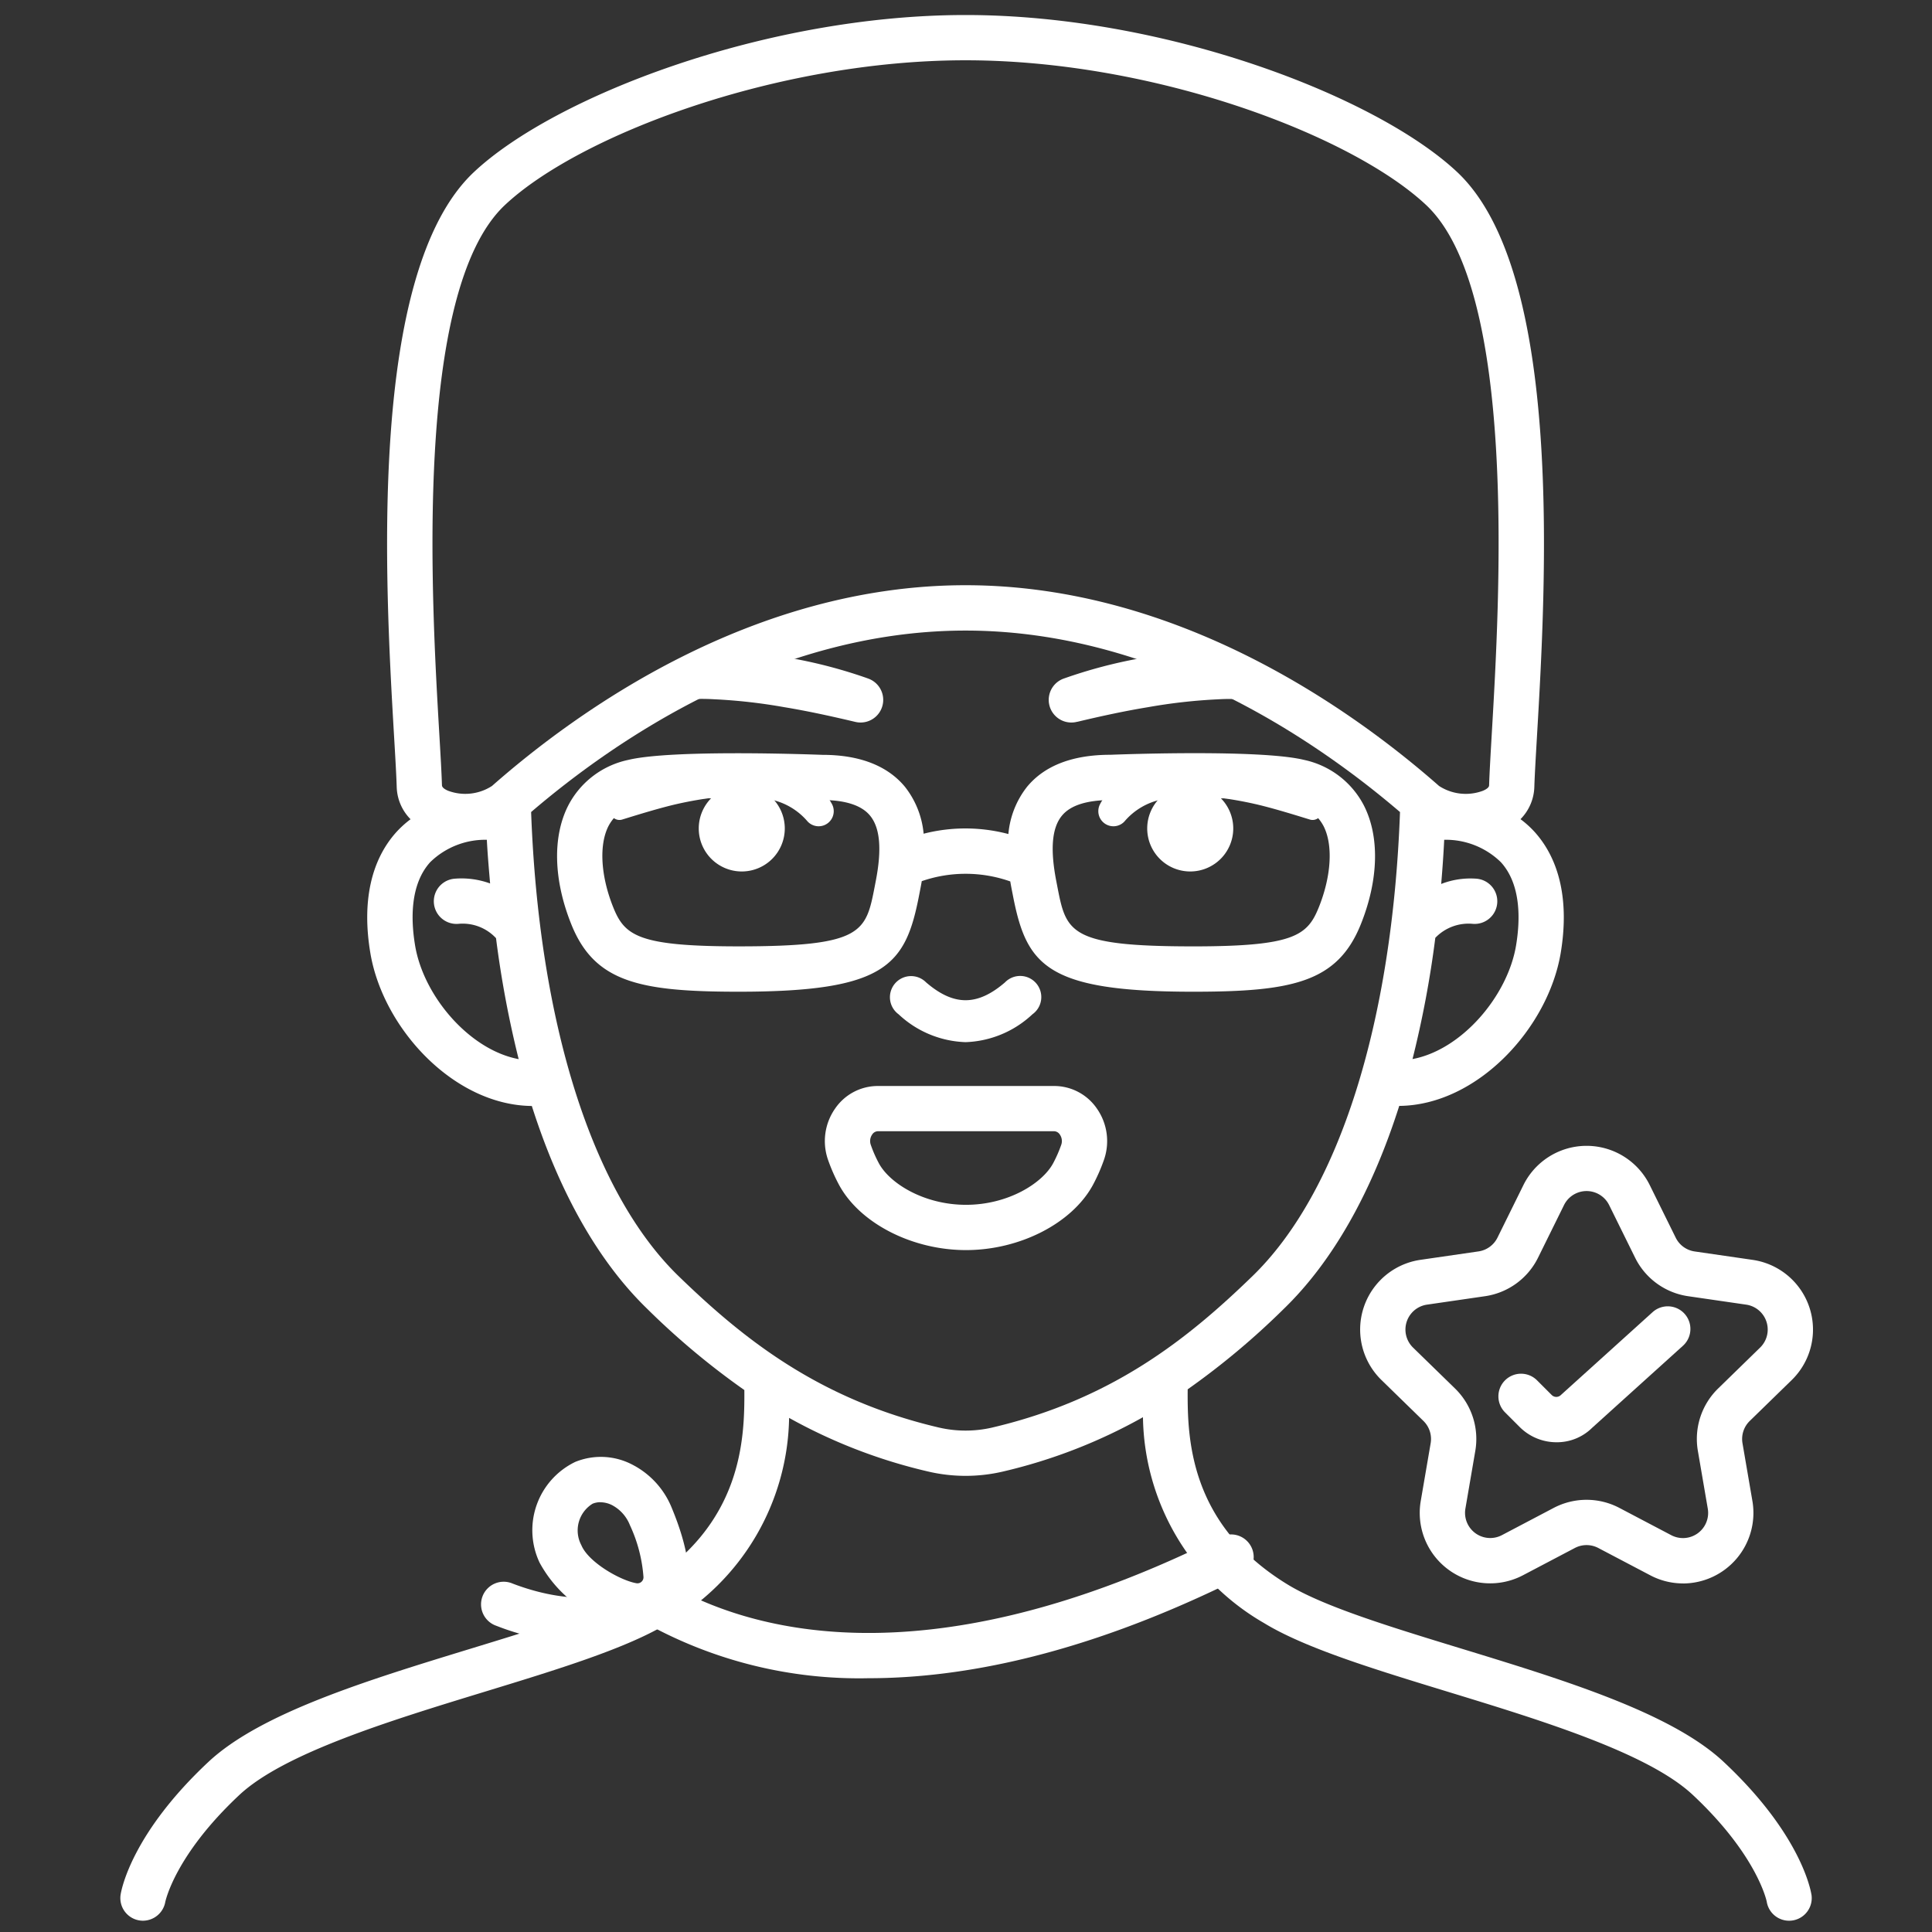
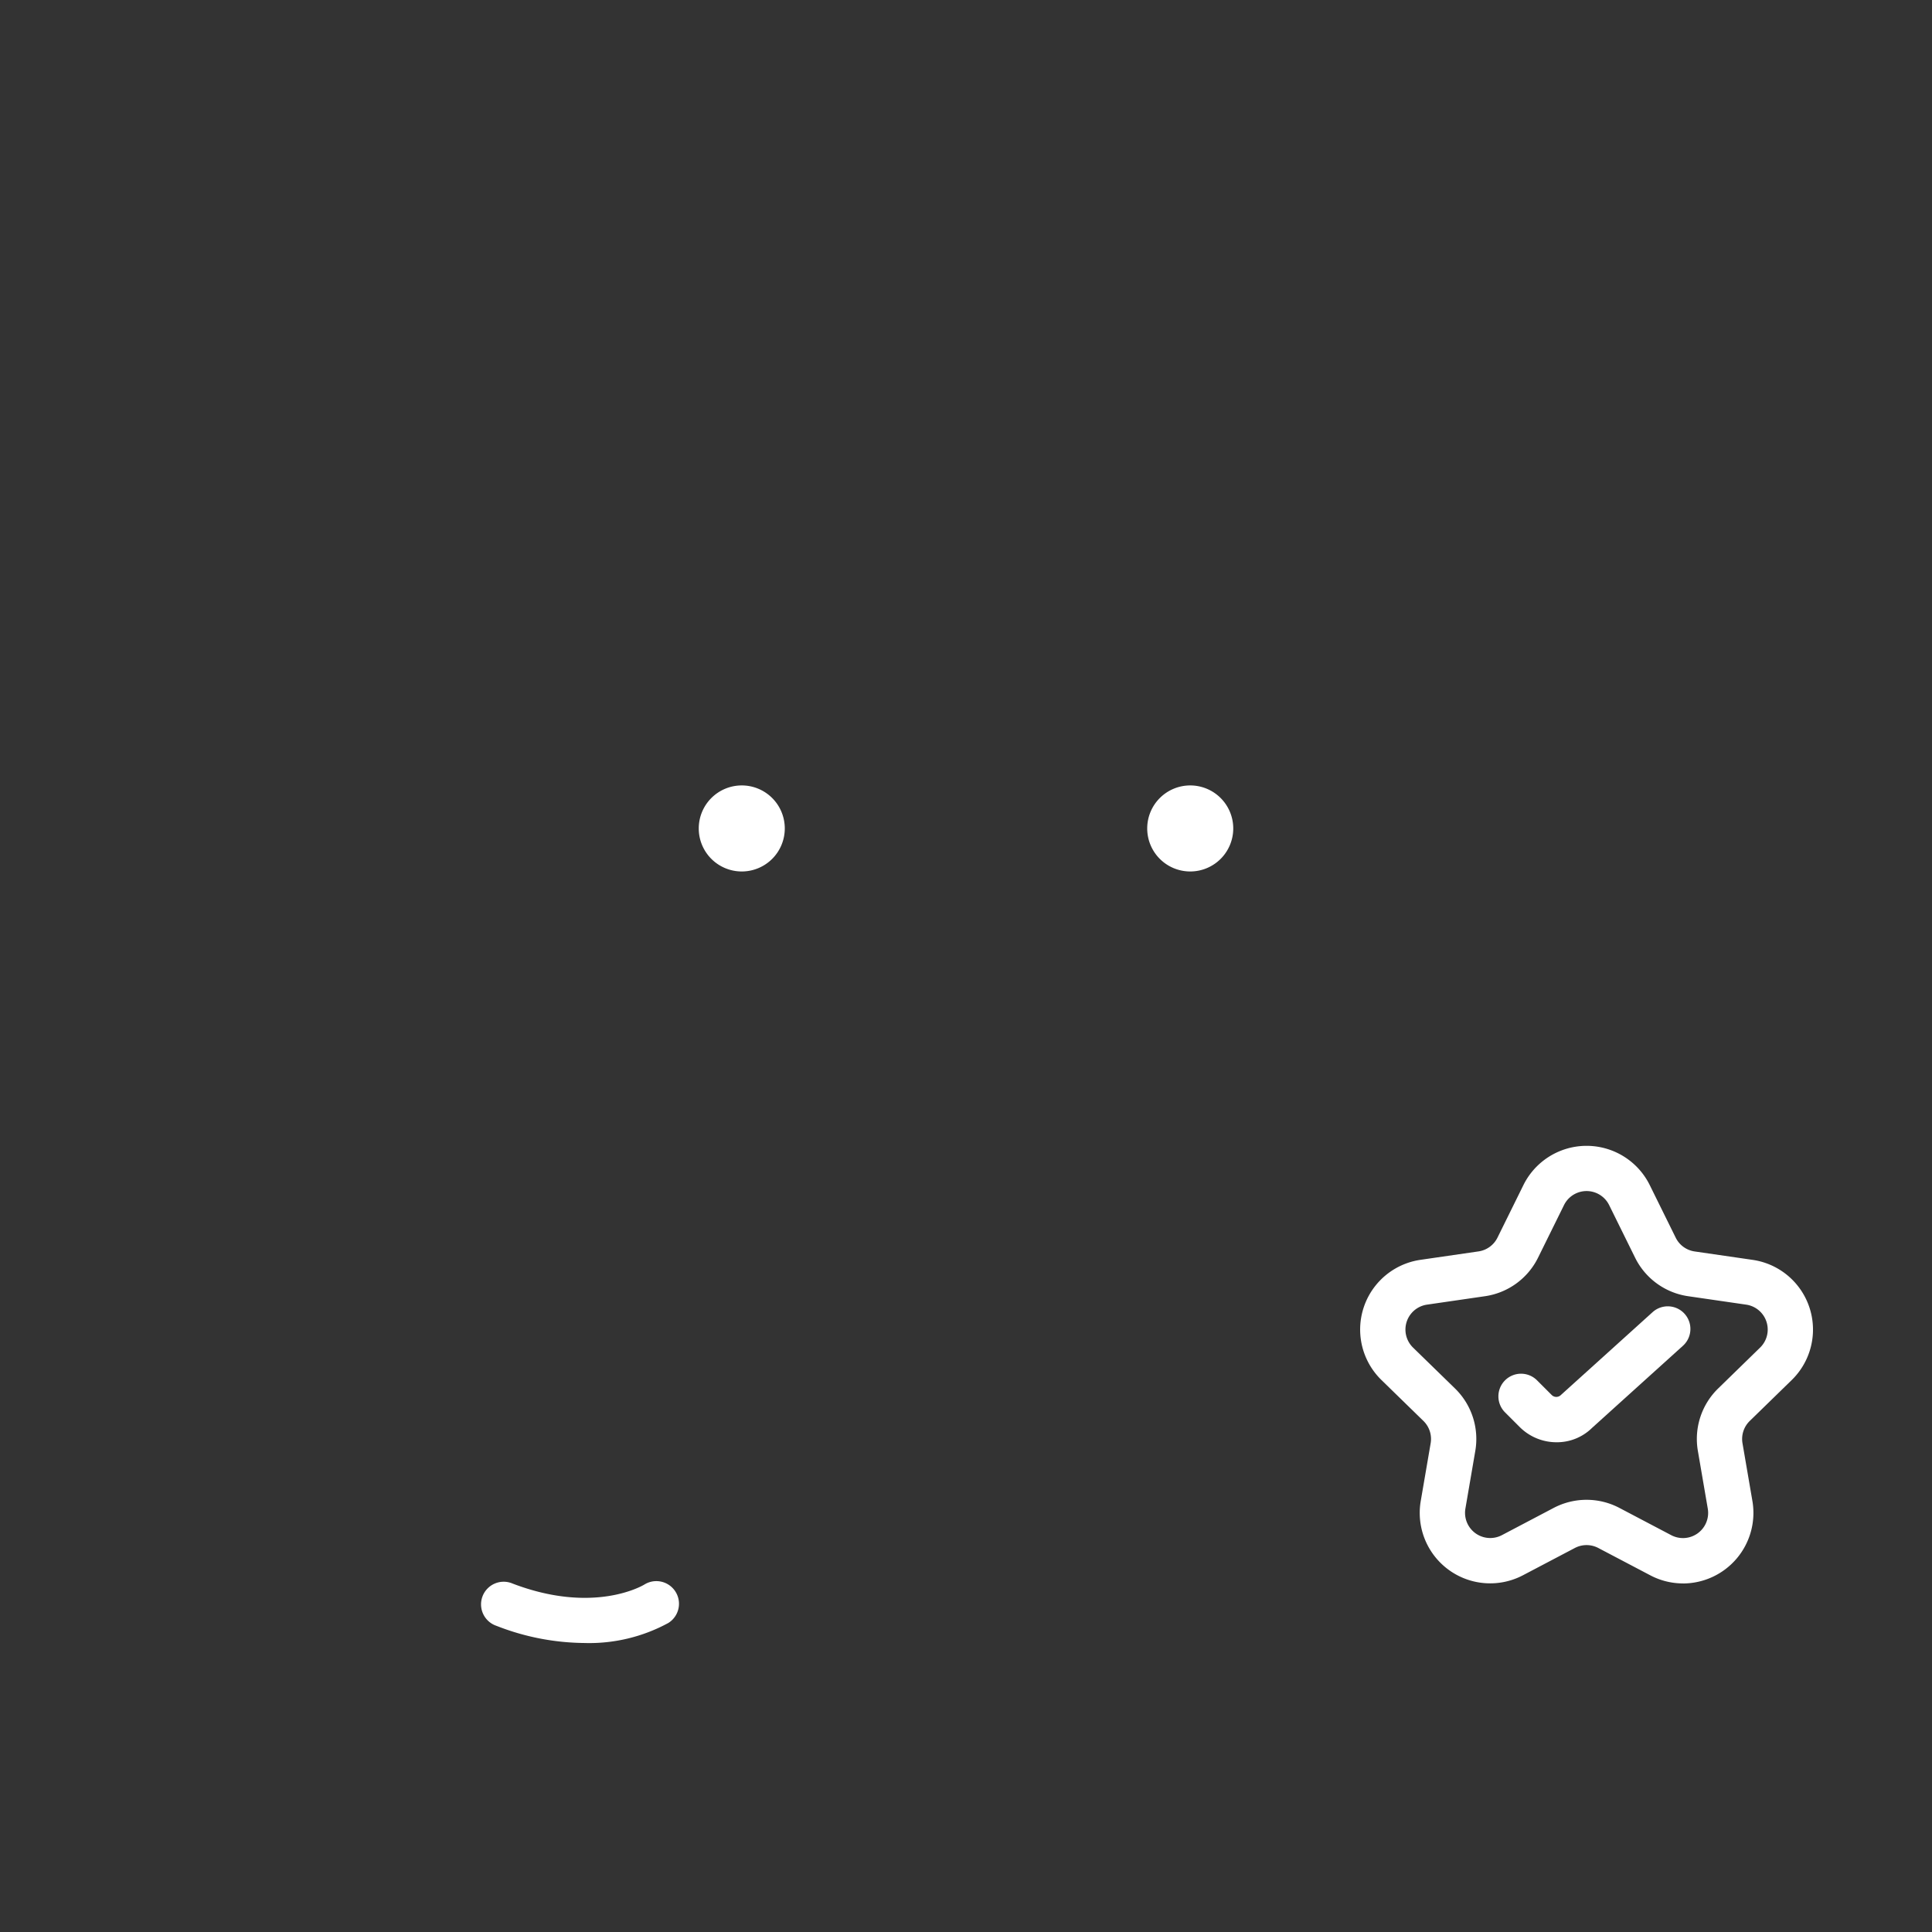
<svg xmlns="http://www.w3.org/2000/svg" version="1.1" width="72" height="72" x="0" y="0" viewBox="0 0 128 128" style="enable-background:new 0 0 512 512" xml:space="preserve" class="">
  <rect x="0" y="0" width="128" height="128" fill="#333333" stroke="none" />
  <g>
-     <path d="M63.97 69.045a6.8 6.8 0 0 1-4.435-1.845 1.4 1.4 0 1 1 1.82-2.116c1.833 1.577 3.4 1.577 5.229 0A1.4 1.4 0 1 1 68.4 67.2a6.8 6.8 0 0 1-4.43 1.845zM53.511 54.431a4.378 4.378 0 0 0-2.474-1.465 12.415 12.415 0 0 0-3.183-.192 25.412 25.412 0 0 0-3.27.556c-1.077.264-2.225.617-3.105.888l-.259.08a.613.613 0 0 1-.729-.857A4.227 4.227 0 0 1 42 51.813a10.382 10.382 0 0 1 1.778-.92 11.6 11.6 0 0 1 7.983-.422 6.144 6.144 0 0 1 1.987 1.087 6.392 6.392 0 0 1 1.347 1.67l.017.03a1 1 0 0 1-1.6 1.173z" fill="#ffffff" opacity="1" data-original="#000000" class="" />
-     <path d="M120.011 125.517c-.065-.4-.781-4.077-5.814-8.788-3.474-3.252-10.571-5.423-17.435-7.522-4.665-1.427-9.073-2.775-11.458-4.232-6.531-3.992-6.638-9.71-6.617-12.929a50.326 50.326 0 0 0 6.374-5.337c3.252-3.151 5.826-7.742 7.642-13.44 5.178-.047 9.873-5.161 10.7-10.144.559-3.369-.042-6.14-1.737-8.015a6.521 6.521 0 0 0-.929-.838 3.165 3.165 0 0 0 .917-2.148c.027-.821.094-1.96.174-3.337.585-9.977 1.8-30.737-5.291-37.392-5.33-5-19.3-10.4-32.568-10.4S36.731 6.393 31.4 11.4c-7.089 6.654-5.875 27.413-5.291 37.389.081 1.378.148 2.518.174 3.34a3.162 3.162 0 0 0 .918 2.148 6.638 6.638 0 0 0-.929.838c-1.7 1.875-2.3 4.646-1.737 8.015.827 4.982 5.519 10.094 10.7 10.144 1.816 5.7 4.393 10.288 7.645 13.44a50.156 50.156 0 0 0 6.435 5.38c.02 3.227-.115 8.911-6.617 12.886-2.385 1.457-6.793 2.805-11.458 4.232-6.864 2.1-13.961 4.27-17.435 7.522-5.033 4.711-5.749 8.385-5.814 8.788a1.5 1.5 0 0 0 1.481 1.73 1.511 1.511 0 0 0 1.477-1.234c.006-.03.618-3.079 4.906-7.094 2.966-2.776 10.03-4.937 16.262-6.843 4.853-1.484 9.436-2.886 12.145-4.542a16 16 0 0 0 8.018-13.6 35.3 35.3 0 0 0 9.22 3.555 10.876 10.876 0 0 0 4.947 0 35.279 35.279 0 0 0 9.277-3.6 16.01 16.01 0 0 0 8.02 13.637c2.709 1.656 7.292 3.058 12.145 4.542 6.232 1.906 13.3 4.067 16.262 6.843 4.288 4.015 4.9 7.064 4.9 7.076a1.5 1.5 0 1 0 2.962-.478zm-19.567-62.884c-.555 3.348-3.592 6.924-6.861 7.532a68.073 68.073 0 0 0 1.51-8.031 3.046 3.046 0 0 1 2.462-.929 1.5 1.5 0 0 0 .289-2.987 5.335 5.335 0 0 0-2.362.347c.082-.961.152-1.936.2-2.927a5.217 5.217 0 0 1 3.756 1.485c1.343 1.477 1.288 3.814 1.006 5.51zm-66.99-49.05c4.913-4.612 17.977-9.589 30.516-9.589s25.6 4.977 30.515 9.589c6.067 5.693 4.864 26.25 4.349 35.028-.082 1.41-.15 2.577-.177 3.417 0 .156-.22.281-.4.359a3.248 3.248 0 0 1-2.916-.315c-5.642-4.965-17.221-13.3-31.372-13.3s-25.73 8.33-31.373 13.3a3.253 3.253 0 0 1-2.915.315c-.18-.078-.394-.2-.4-.359-.026-.84-.094-2.008-.177-3.42-.513-8.777-1.715-29.332 4.35-35.025zM27.5 62.633c-.283-1.7-.337-4.03 1-5.51a5.218 5.218 0 0 1 3.754-1.485c.052.985.135 1.939.217 2.894a5.529 5.529 0 0 0-2.373-.314 1.5 1.5 0 0 0 .289 2.987 3.017 3.017 0 0 1 2.476.951 68.809 68.809 0 0 0 1.5 8.014c-3.272-.613-6.312-4.189-6.863-7.537zm38.26 31.941a7.84 7.84 0 0 1-3.573 0C54.205 92.7 49.193 88.65 44.966 84.555c-5.759-5.58-9.266-16.833-9.778-30.755C40.7 49.078 51.275 41.777 63.97 41.777S87.239 49.08 92.754 53.8c-.511 13.921-4.022 25.172-9.781 30.752-4.227 4.098-9.238 8.148-17.217 10.022z" fill="#ffffff" opacity="1" data-original="#000000" class="" />
-     <path d="M57.492 44.945a32.274 32.274 0 0 0-4.969-1.32 29.164 29.164 0 0 0-4.743-.47c-2.265 1.492-4.591 2.917-6.905 4.345a21.113 21.113 0 0 1 2.039-.66l1.1-.269c.376-.074.756-.148 1.07-.19a13.13 13.13 0 0 1 2.207-.054 36.25 36.25 0 0 1 4.662.524c1.563.257 3.119.6 4.669.966l.025.006a1.5 1.5 0 0 0 .84-2.878zM72.906 53.228a6.392 6.392 0 0 1 1.347-1.67 6.144 6.144 0 0 1 1.987-1.087 11.6 11.6 0 0 1 7.982.422 10.354 10.354 0 0 1 1.779.92 4.227 4.227 0 0 1 1.511 1.628.612.612 0 0 1-.727.857l-.261-.08c-.881-.271-2.028-.624-3.105-.888a25.4 25.4 0 0 0-3.271-.556 12.41 12.41 0 0 0-3.182.192 4.378 4.378 0 0 0-2.474 1.465 1 1 0 0 1-1.6-1.173zM85.419 46.744a17.44 17.44 0 0 1-3.931-3.562c-.274-.014-.55-.033-.821-.037a28.677 28.677 0 0 0-5.187.48 32.317 32.317 0 0 0-4.97 1.32 1.5 1.5 0 0 0 .848 2.876h.018c1.55-.37 3.106-.709 4.669-.966a36.25 36.25 0 0 1 4.662-.524 13.13 13.13 0 0 1 2.207.054c.314.042.694.116 1.07.19l1.105.269c.3.079.594.17.891.264-.187-.124-.38-.238-.561-.364z" fill="#ffffff" opacity="1" data-original="#000000" class="" />
-     <path d="M90.352 53.347a5.83 5.83 0 0 0-3.968-3.005c-2.86-.693-11.855-.374-12.814-.336-2.507 0-4.368.716-5.529 2.126a5.893 5.893 0 0 0-1.233 3.125 11.145 11.145 0 0 0-5.615-.021 5.89 5.89 0 0 0-1.231-3.1c-1.16-1.409-3.019-2.125-5.467-2.125-1.017-.038-10.011-.357-12.872.335a5.831 5.831 0 0 0-3.967 3.005c-1.063 2.067-.99 4.946.2 7.9 1.545 3.834 4.537 4.453 11.1 4.453C58.733 65.7 60 63.939 60.9 59.279l.058-.3c.031-.158.071-.364.111-.6a8.9 8.9 0 0 1 5.864.018c.039.231.077.431.107.585l.059.3c.9 4.66 2.168 6.422 11.953 6.422 6.56 0 9.551-.619 11.1-4.453 1.19-2.958 1.263-5.837.2-7.904zM58.016 58.4l-.059.307c-.595 3.066-.774 3.992-9.008 3.992-6.65 0-7.561-.706-8.315-2.575-.839-2.082-.96-4.153-.315-5.406a2.845 2.845 0 0 1 2-1.461 38.04 38.04 0 0 1 6.462-.355c2.219 0 4.414.057 5.647.1 1.568 0 2.649.348 3.213 1.033.671.813.792 2.239.375 4.365zm29.353 1.724c-.754 1.87-1.669 2.576-8.315 2.576-8.234 0-8.413-.926-9.008-3.992l-.059-.306c-.417-2.128-.3-3.554.37-4.363.564-.685 1.645-1.033 3.27-1.034 1.206-.046 3.382-.1 5.591-.1a37.966 37.966 0 0 1 6.46.355 2.845 2.845 0 0 1 2.006 1.461c.645 1.251.524 3.322-.315 5.404zM64 82.822c-3.562 0-7.017-1.769-8.4-4.3a11.627 11.627 0 0 1-.733-1.659 3.758 3.758 0 0 1 .465-3.423 3.43 3.43 0 0 1 2.825-1.49h11.686a3.43 3.43 0 0 1 2.825 1.49 3.757 3.757 0 0 1 .465 3.423 11.7 11.7 0 0 1-.733 1.659c-1.383 2.531-4.837 4.3-8.4 4.3zm-5.843-7.875a.464.464 0 0 0-.374.22.755.755 0 0 0-.089.688 8.433 8.433 0 0 0 .539 1.226c.725 1.329 2.993 2.741 5.767 2.741s5.042-1.412 5.767-2.741a8.683 8.683 0 0 0 .54-1.227.754.754 0 0 0-.09-.687.466.466 0 0 0-.374-.22zM57.545 111.186a29.164 29.164 0 0 1-14.788-3.658 1.5 1.5 0 0 1 1.505-2.6c5.157 2.989 16.64 6.587 35.779-2.7l.879-.425a1.5 1.5 0 0 1 1.28 2.714l-.929.449c-9.629 4.662-17.502 6.22-23.726 6.22z" fill="#ffffff" opacity="1" data-original="#000000" class="" />
-     <path d="M42.477 107.9a8.415 8.415 0 0 1-6.727-4.37 5.025 5.025 0 0 1 2.361-6.674 4.491 4.491 0 0 1 3.786.182 5.554 5.554 0 0 1 2.608 2.862c2.3 5.544.544 7.245-.709 7.765a3.413 3.413 0 0 1-1.319.235zm-2.7-8.375a1.34 1.34 0 0 0-.516.1 2.079 2.079 0 0 0-.742 2.753c.468 1.127 2.578 2.334 3.653 2.517a.4.4 0 0 0 .46-.407 9.8 9.8 0 0 0-.9-3.446 2.557 2.557 0 0 0-1.183-1.324 1.767 1.767 0 0 0-.771-.19z" fill="#ffffff" opacity="1" data-original="#000000" class="" />
    <path d="M38.712 108.853a16.268 16.268 0 0 1-5.819-1.137 1.5 1.5 0 1 1 1.07-2.8c5.357 2.046 8.589.148 8.724.067a1.5 1.5 0 0 1 1.595 2.541 10.961 10.961 0 0 1-5.57 1.329zM111.505 104.906a4.646 4.646 0 0 1-2.176-.541l-3.438-1.807a1.672 1.672 0 0 0-1.553 0l-3.437 1.807a4.668 4.668 0 0 1-6.773-4.92l.657-3.828a1.672 1.672 0 0 0-.48-1.477l-2.781-2.711a4.667 4.667 0 0 1 2.586-7.962l3.844-.558A1.667 1.667 0 0 0 99.21 82l1.719-3.483a4.668 4.668 0 0 1 8.372 0L111.02 82a1.666 1.666 0 0 0 1.255.912l3.844.558a4.668 4.668 0 0 1 2.587 7.962l-2.782 2.711a1.668 1.668 0 0 0-.479 1.477l.657 3.828a4.676 4.676 0 0 1-4.6 5.461zm-6.39-5.54a4.674 4.674 0 0 1 2.172.536l3.438 1.808a1.668 1.668 0 0 0 2.42-1.758l-.657-3.828a4.668 4.668 0 0 1 1.342-4.132l2.782-2.711a1.668 1.668 0 0 0-.924-2.845l-3.844-.559a4.664 4.664 0 0 1-3.515-2.553l-1.719-3.483a1.667 1.667 0 0 0-2.991 0l-1.719 3.483a4.664 4.664 0 0 1-3.514 2.553l-3.844.559a1.668 1.668 0 0 0-.924 2.845l2.782 2.711a4.671 4.671 0 0 1 1.343 4.131l-.657 3.829a1.668 1.668 0 0 0 2.414 1.758l3.438-1.808a4.678 4.678 0 0 1 2.177-.536z" fill="#ffffff" opacity="1" data-original="#000000" class="" />
    <path d="M103.128 95.553a3.449 3.449 0 0 1-2.444-1.009l-.953-.953a1.5 1.5 0 1 1 2.121-2.121l.953.953a.431.431 0 0 0 .608 0l6.074-5.488a1.5 1.5 0 1 1 2.013 2.225l-6.021 5.44a3.313 3.313 0 0 1-2.351.953zM78.856 52.037a2.85 2.85 0 1 0 2.85 2.85 2.85 2.85 0 0 0-2.85-2.85zM49.144 52.037a2.85 2.85 0 1 0 2.85 2.85 2.849 2.849 0 0 0-2.85-2.85z" fill="#ffffff" opacity="1" data-original="#000000" class="" />
  </g>
</svg>